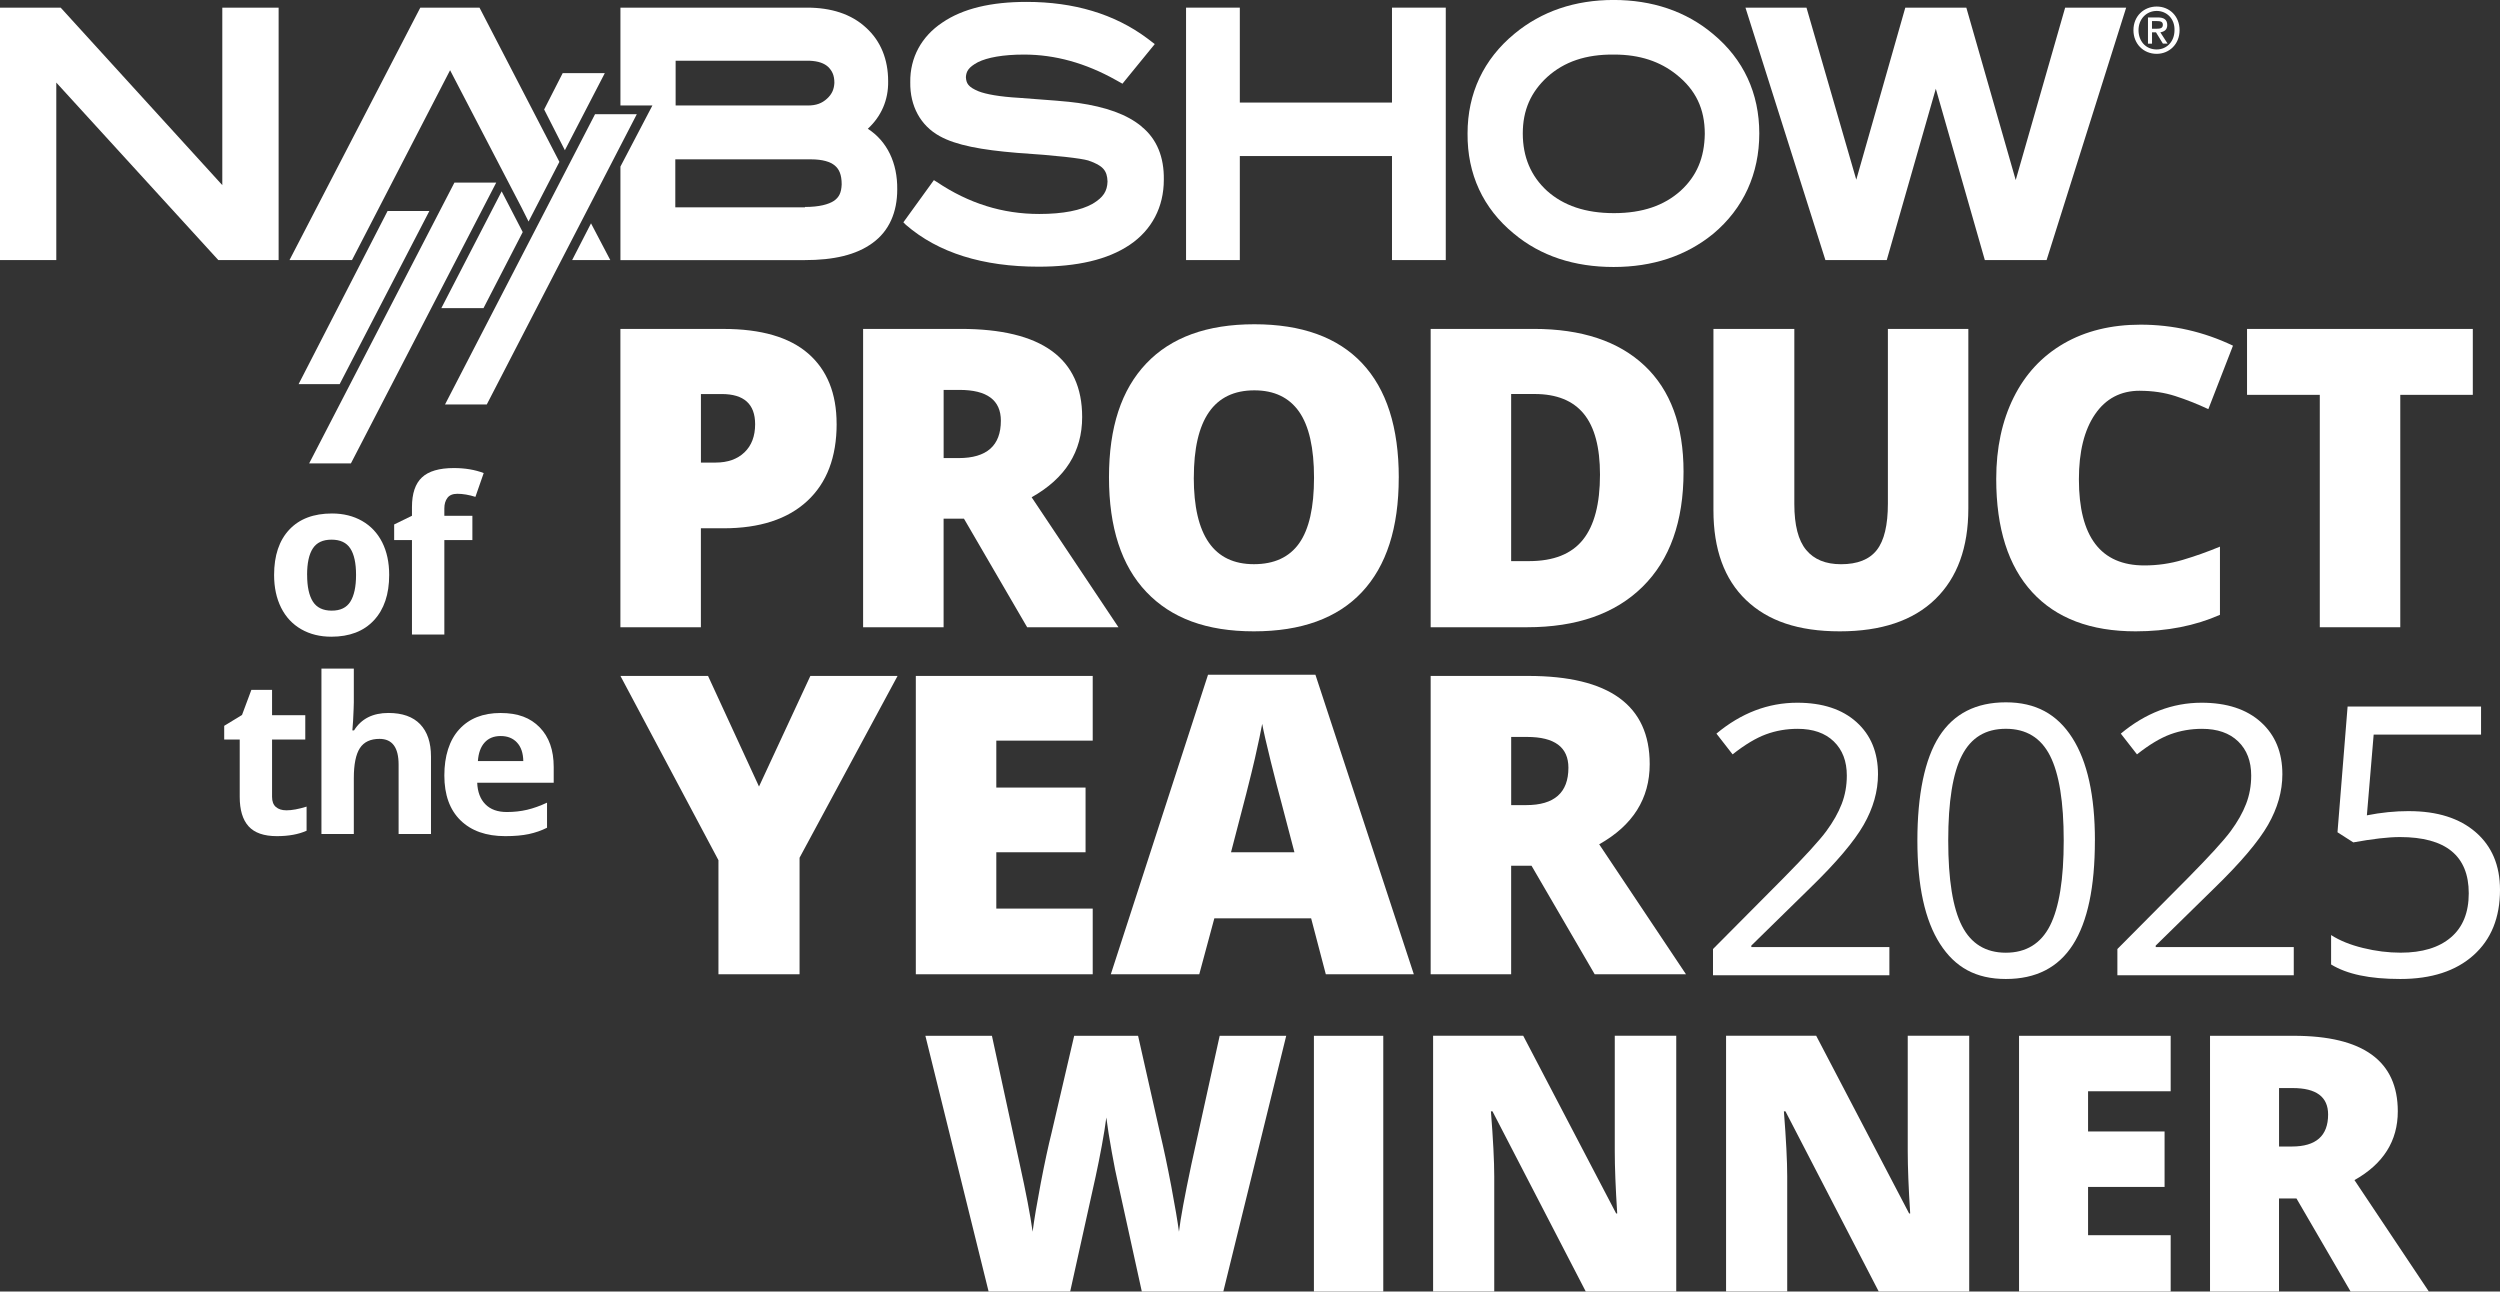
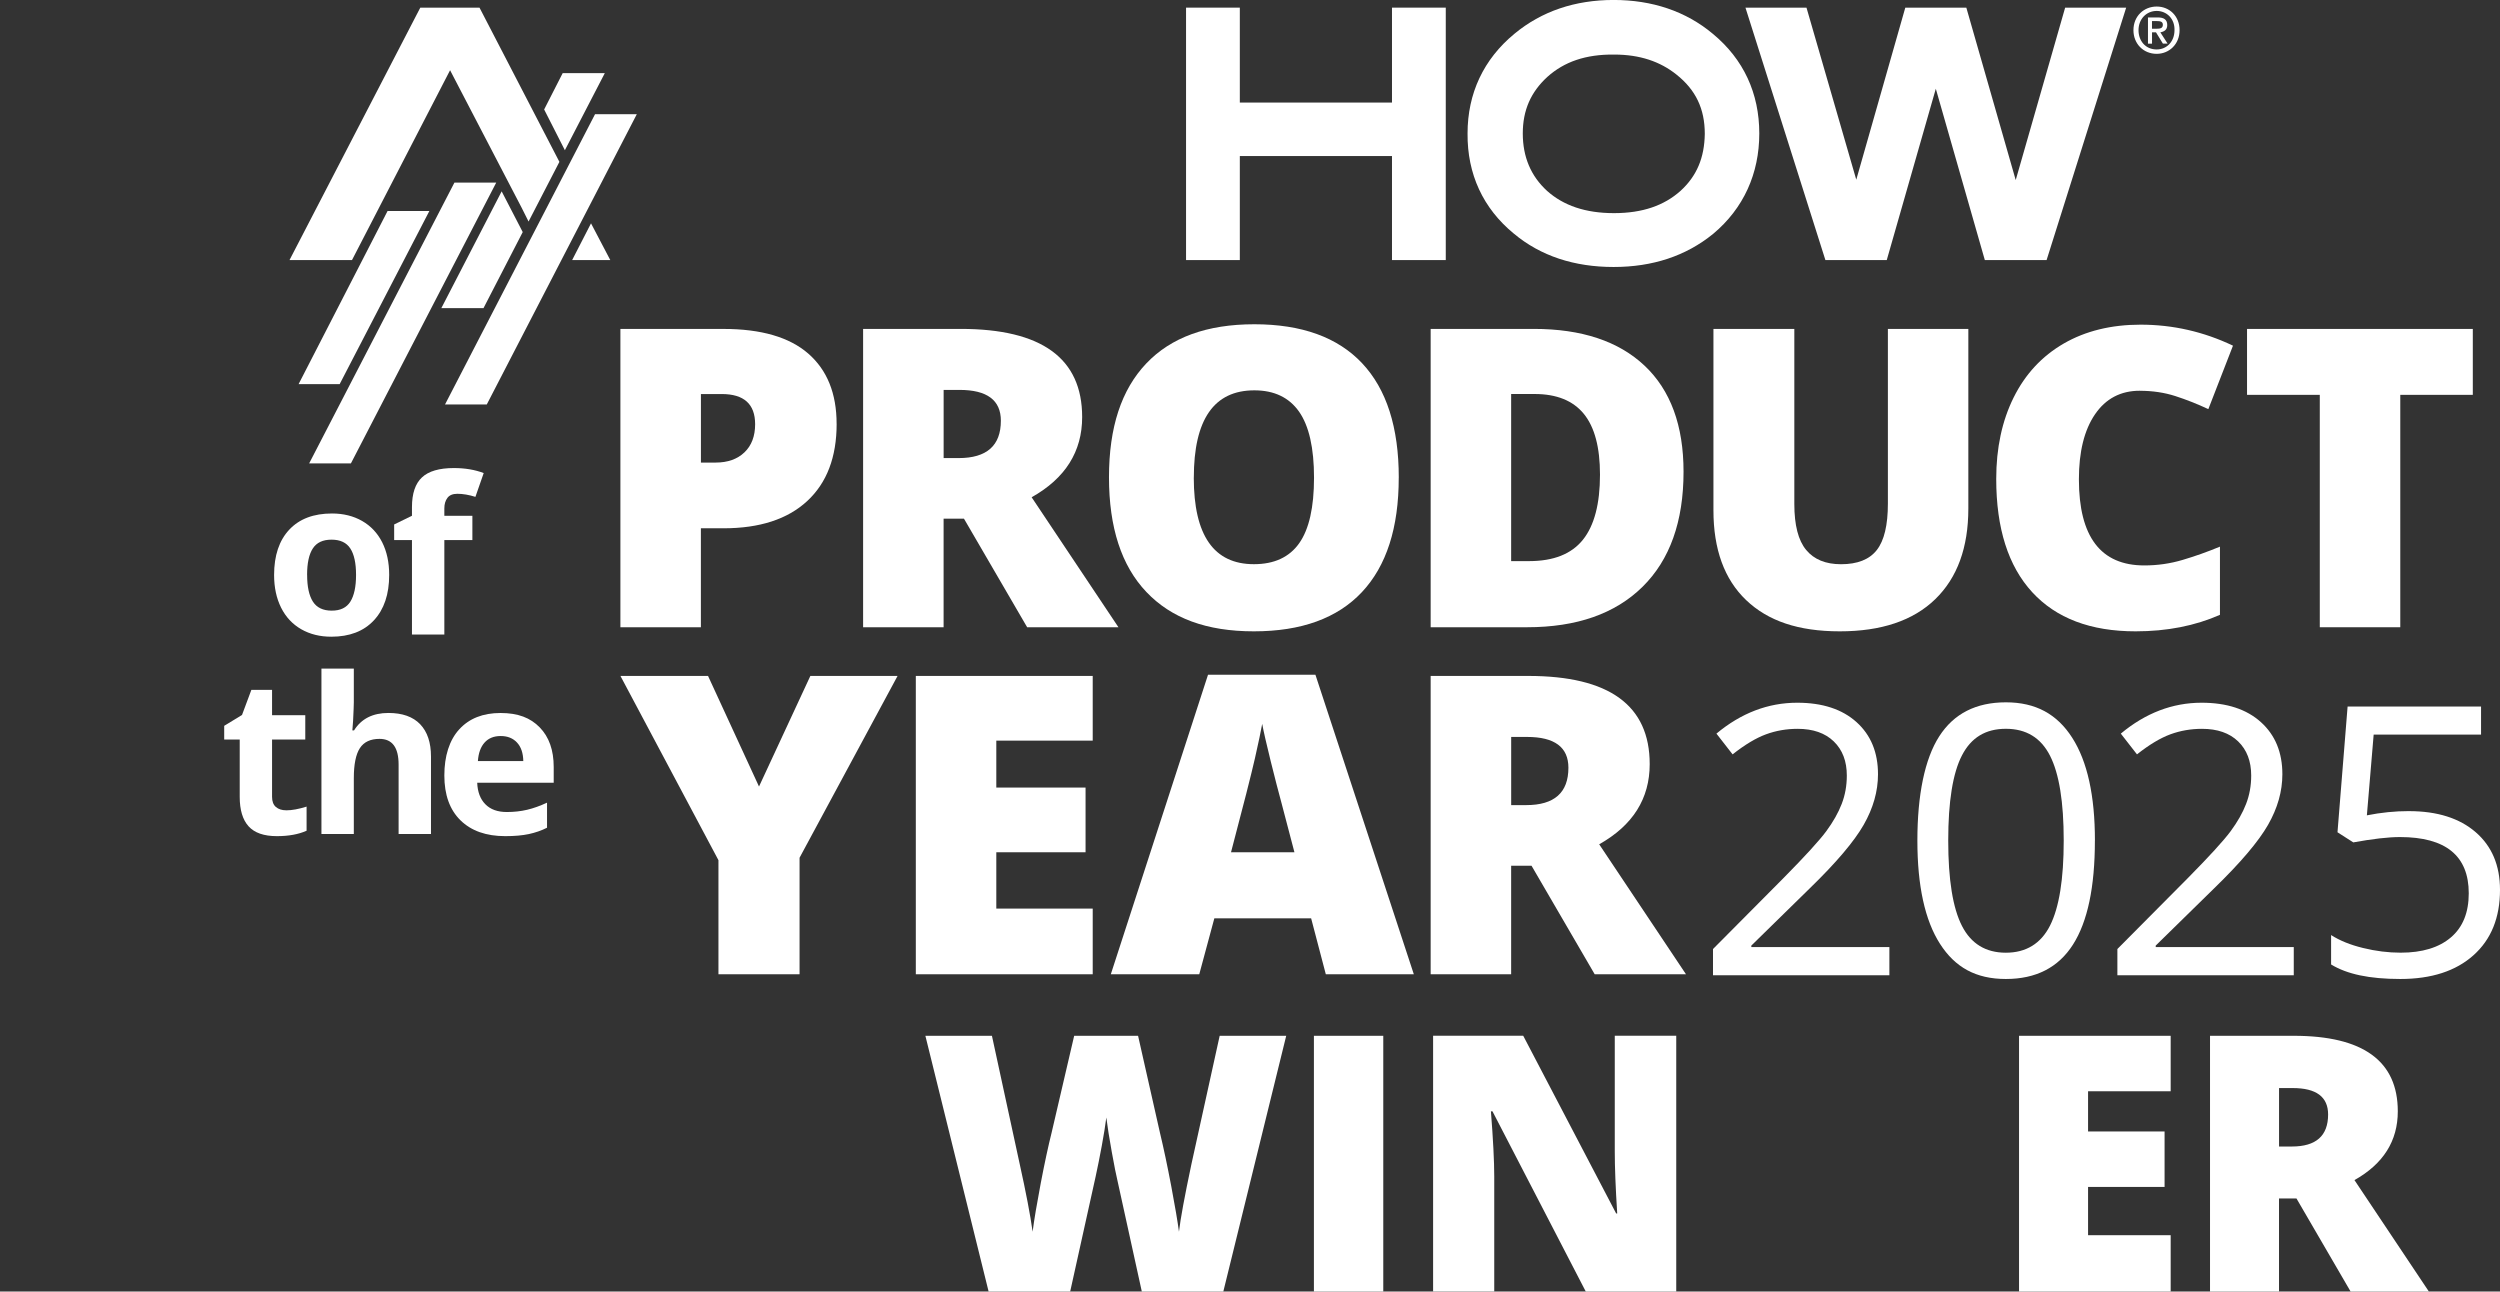
<svg xmlns="http://www.w3.org/2000/svg" width="271" height="140" viewBox="0 0 271 140" fill="none">
  <rect x="0" y="0" width="271" height="140" fill="#333333" stroke="none" />
  <g clip-path="url(#clip0_7470_4477)">
    <path d="M260.19 67.993H251.465V42.801H243.579V35.657H268.052V42.801H260.19V67.993Z" fill="white" />
    <path d="M42.188 62.323C42.188 64.419 41.635 66.059 40.531 67.244C39.427 68.429 37.887 69.019 35.917 69.019C34.682 69.019 33.594 68.75 32.648 68.207C31.707 67.664 30.979 66.888 30.472 65.873C29.966 64.859 29.712 63.678 29.712 62.323C29.712 60.219 30.262 58.583 31.358 57.414C32.455 56.245 33.998 55.662 35.984 55.662C37.219 55.662 38.307 55.932 39.252 56.471C40.194 57.01 40.922 57.782 41.429 58.785C41.935 59.787 42.188 60.968 42.188 62.323ZM33.293 62.323C33.293 63.599 33.503 64.562 33.919 65.216C34.338 65.869 35.019 66.194 35.96 66.194C36.902 66.194 37.571 65.869 37.978 65.219C38.386 64.57 38.596 63.603 38.596 62.323C38.596 61.043 38.39 60.092 37.974 59.454C37.559 58.816 36.882 58.499 35.937 58.499C34.991 58.499 34.326 58.816 33.911 59.45C33.495 60.084 33.289 61.043 33.289 62.323H33.293Z" fill="white" />
    <path d="M31.026 87.84C31.639 87.84 32.375 87.706 33.234 87.436V90.051C32.359 90.443 31.287 90.638 30.013 90.638C28.608 90.638 27.587 90.281 26.946 89.572C26.305 88.862 25.985 87.797 25.985 86.374V80.165H24.303V78.679L26.234 77.503L27.247 74.784H29.491V77.526H33.092V80.165H29.491V86.374C29.491 86.873 29.629 87.242 29.91 87.48C30.191 87.717 30.559 87.836 31.022 87.836L31.026 87.84Z" fill="white" />
    <path d="M233.785 5.836C232.329 5.836 231.265 4.731 231.265 3.273C231.265 1.735 232.408 0.709 233.785 0.709C235.162 0.709 236.266 1.735 236.266 3.273C236.266 4.81 235.123 5.836 233.785 5.836ZM233.785 1.185C232.681 1.185 231.815 2.052 231.815 3.273C231.815 4.418 232.563 5.361 233.785 5.361C234.889 5.361 235.716 4.493 235.716 3.273C235.756 2.052 234.889 1.185 233.785 1.185ZM233.271 4.731H232.84V1.89H233.904C234.573 1.89 234.929 2.128 234.929 2.718C234.929 3.229 234.612 3.427 234.181 3.507L234.969 4.727H234.458L233.71 3.507H233.279V4.727L233.271 4.731ZM233.785 3.114C234.142 3.114 234.454 3.075 234.454 2.682C234.454 2.326 234.138 2.286 233.825 2.286H233.275V3.114H233.785Z" fill="white" />
-     <path d="M23.666 28.192L6.102 8.951V28.192H0V0.828H6.576L24.098 20.069V0.828H30.203V28.192H23.666Z" fill="white" />
-     <path d="M67.255 28.192V18.056L70.722 11.431H67.255V0.828H87.495C90.055 0.828 92.259 1.498 93.873 2.995C95.488 4.454 96.275 6.466 96.275 8.792C96.315 10.841 95.527 12.616 94.071 13.959C96.157 15.299 97.3 17.664 97.26 20.544C97.26 22.989 96.394 25.038 94.582 26.341C92.809 27.641 90.368 28.196 87.218 28.196H67.255V28.192ZM87.261 22.435C88.797 22.435 89.822 22.157 90.411 21.765C90.961 21.369 91.199 20.897 91.238 19.99C91.238 18.924 90.961 18.334 90.49 17.941C90.019 17.545 89.192 17.272 87.891 17.272H73.203V22.478H87.261V22.439V22.435ZM87.574 11.435C88.48 11.435 89.109 11.197 89.659 10.686C90.209 10.175 90.407 9.66 90.447 8.99C90.447 8.162 90.209 7.691 89.778 7.255C89.347 6.859 88.714 6.625 87.768 6.585H73.238V11.435H87.57" fill="white" />
    <path d="M150.892 28.192V16.915H134.396V28.192H128.568V0.828H134.396V11.118H150.892V0.828H156.721V28.192H150.892Z" fill="white" />
    <path d="M174.915 28.941C170.661 28.941 167.001 27.756 164.085 25.311C160.777 22.589 159.043 18.884 159.083 14.466C159.083 10.128 160.816 6.423 164.164 3.661C167.116 1.216 170.74 -0.004 174.915 -0.004C179.089 -0.004 182.749 1.216 185.665 3.661C189.013 6.423 190.707 10.128 190.707 14.466C190.707 18.805 189.013 22.589 185.705 25.351C182.753 27.756 179.129 28.941 174.915 28.941ZM167.749 8.321C165.936 9.977 165.07 11.95 165.07 14.47C165.07 16.99 165.936 19.082 167.709 20.699C169.482 22.276 171.844 23.104 174.954 23.104C178.064 23.104 180.387 22.276 182.16 20.699C183.932 19.082 184.759 17.109 184.799 14.51C184.799 11.788 183.814 9.739 181.728 8.083C179.956 6.665 177.752 5.916 174.994 5.916C171.884 5.876 169.561 6.704 167.749 8.321Z" fill="white" />
    <path d="M215.156 28.192L209.842 9.62L204.524 28.192H197.873L189.207 0.828H195.823L201.22 19.479L206.534 0.828H213.15L218.504 19.518L223.862 0.828H230.477L221.851 28.192H215.156Z" fill="white" />
    <path d="M61.233 16.285L65.562 7.925H60.996L58.986 11.867L61.233 16.285Z" fill="white" />
    <path d="M56.663 25.157L52.413 33.398H47.843L54.38 20.743L56.663 25.157Z" fill="white" />
    <path d="M42.014 22.87L32.367 41.64H36.819L46.545 22.87H42.014Z" fill="white" />
    <path d="M49.259 19.796L33.511 50.234H38.038L53.79 19.796H49.259Z" fill="white" />
    <path d="M64.501 12.382L48.239 43.847H52.765L69.028 12.382H64.501Z" fill="white" />
    <path d="M51.978 0.828H45.56L31.382 28.192H38.156L48.789 7.612L56.544 22.514L57.296 24.015L60.639 17.545L51.978 0.828Z" fill="white" />
    <path d="M62.02 28.192H66.155L64.066 24.21L62.02 28.192Z" fill="white" />
-     <path d="M123.764 13.722C122.149 12.382 119.866 11.594 116.871 11.158C115.807 10.999 113.682 10.841 110.492 10.607C108.368 10.488 106.868 10.211 106.08 9.898C104.937 9.426 104.743 9.03 104.703 8.36C104.743 7.73 104.98 7.295 106.001 6.744C107.026 6.233 108.72 5.916 111.003 5.916C114.35 5.916 117.658 6.823 120.966 8.677L121.675 9.074L122.185 8.444L125.176 4.779L124.349 4.149C120.804 1.506 116.396 0.206 111.276 0.206C107.457 0.206 104.383 0.915 102.139 2.453C99.896 3.95 98.634 6.237 98.673 8.919C98.634 11.483 99.777 13.611 101.862 14.756C103.635 15.742 106.389 16.253 110.251 16.57C114.505 16.848 117.18 17.161 117.971 17.398C119.585 17.949 120.017 18.504 120.056 19.685C120.017 20.711 119.625 21.381 118.442 22.09C117.184 22.799 115.253 23.195 112.653 23.195C108.676 23.195 105.012 22.05 101.55 19.724L101.233 19.526L97.925 24.099L98.202 24.376C101.708 27.411 106.551 28.909 112.574 28.909C116.748 28.909 120.056 28.16 122.458 26.544C124.86 24.927 126.158 22.442 126.158 19.487C126.197 17.042 125.41 15.069 123.756 13.729" fill="white" />
    <path d="M90.692 45.943C90.692 49.556 89.628 52.346 87.499 54.315C85.37 56.285 82.347 57.267 78.43 57.267H75.976V67.997H67.251V35.657H78.43C82.509 35.657 85.572 36.548 87.618 38.331C89.663 40.114 90.688 42.654 90.688 45.939L90.692 45.943ZM75.98 50.143H77.571C78.881 50.143 79.925 49.774 80.697 49.037C81.469 48.3 81.856 47.282 81.856 45.986C81.856 43.803 80.65 42.714 78.232 42.714H75.98V50.147V50.143Z" fill="white" />
    <path d="M102.286 56.225V67.993H93.561V35.653H104.142C112.918 35.653 117.306 38.839 117.306 45.21C117.306 48.954 115.478 51.855 111.83 53.903L121.239 67.993H111.343L104.494 56.225H102.286ZM102.286 49.656H103.92C106.967 49.656 108.494 48.304 108.494 45.606C108.494 43.379 106.998 42.266 104.011 42.266H102.29V49.656H102.286Z" fill="white" />
    <path d="M151.624 51.779C151.624 57.22 150.291 61.356 147.628 64.189C144.965 67.022 141.059 68.437 135.919 68.437C130.779 68.437 126.969 67.014 124.266 64.17C121.564 61.325 120.214 57.18 120.214 51.74C120.214 46.3 121.56 42.246 124.247 39.409C126.933 36.572 130.839 35.15 135.967 35.15C141.095 35.15 145 36.556 147.652 39.373C150.303 42.191 151.628 46.327 151.628 51.783L151.624 51.779ZM129.406 51.779C129.406 58.032 131.579 61.158 135.923 61.158C138.131 61.158 139.769 60.397 140.838 58.88C141.906 57.362 142.44 54.993 142.44 51.779C142.44 48.566 141.898 46.165 140.818 44.623C139.734 43.082 138.119 42.313 135.971 42.313C131.598 42.313 129.41 45.468 129.41 51.779H129.406Z" fill="white" />
    <path d="M182.496 51.138C182.496 56.534 181.012 60.695 178.045 63.615C175.077 66.535 170.906 67.993 165.533 67.993H155.083V35.653H166.261C171.444 35.653 175.445 36.98 178.266 39.635C181.087 42.29 182.496 46.125 182.496 51.138ZM173.439 51.45C173.439 48.487 172.853 46.288 171.682 44.857C170.511 43.427 168.734 42.71 166.348 42.71H163.808V60.825H165.75C168.402 60.825 170.344 60.057 171.583 58.515C172.821 56.974 173.439 54.62 173.439 51.447V51.45Z" fill="white" />
    <path d="M213.368 35.657V55.123C213.368 59.355 212.173 62.632 209.779 64.954C207.385 67.276 203.935 68.437 199.432 68.437C194.929 68.437 191.644 67.308 189.282 65.053C186.92 62.798 185.737 59.553 185.737 55.322V35.657H194.505V54.636C194.505 56.922 194.933 58.583 195.787 59.613C196.642 60.647 197.9 61.162 199.566 61.162C201.347 61.162 202.641 60.651 203.444 59.625C204.247 58.599 204.647 56.922 204.647 54.593V35.657H213.372H213.368Z" fill="white" />
    <path d="M231.957 42.357C229.88 42.357 228.262 43.209 227.098 44.913C225.935 46.616 225.353 48.966 225.353 51.958C225.353 58.182 227.716 61.293 232.444 61.293C233.872 61.293 235.257 61.095 236.599 60.694C237.94 60.298 239.285 59.819 240.643 59.256V66.646C237.948 67.838 234.901 68.437 231.498 68.437C226.623 68.437 222.888 67.022 220.288 64.189C217.689 61.356 216.391 57.267 216.391 51.914C216.391 48.566 217.02 45.626 218.278 43.09C219.537 40.554 221.349 38.605 223.711 37.238C226.073 35.875 228.855 35.193 232.048 35.193C235.538 35.193 238.874 35.954 242.055 37.471L239.384 44.35C238.193 43.791 236.998 43.32 235.807 42.935C234.616 42.551 233.334 42.361 231.965 42.361L231.957 42.357Z" fill="white" />
    <path d="M82.276 85.261L87.843 73.271H97.296L86.672 92.98V105.611H77.88V93.245L67.255 73.271H76.752L82.276 85.261Z" fill="white" />
    <path d="M118.45 105.611H99.275V73.271H118.45V80.284H108V85.372H117.674V92.385H108V98.491H118.45V105.615V105.611Z" fill="white" />
    <path d="M143.718 105.611L142.128 99.549H131.634L130 105.611H120.412L130.95 73.14H142.591L153.259 105.611H143.715H143.718ZM140.316 92.385L138.923 87.076C138.598 85.895 138.207 84.369 137.74 82.495C137.277 80.621 136.972 79.282 136.822 78.469C136.691 79.222 136.426 80.459 136.038 82.186C135.646 83.91 134.784 87.309 133.442 92.385H140.312H140.316Z" fill="white" />
    <path d="M163.808 93.843V105.611H155.083V73.271H165.663C174.44 73.271 178.828 76.457 178.828 82.828C178.828 86.572 177 89.473 173.352 91.521L182.761 105.611H172.865L166.016 93.843H163.808ZM163.808 87.274H165.442C168.489 87.274 170.016 85.923 170.016 83.224C170.016 80.998 168.52 79.884 165.533 79.884H163.812V87.274H163.808Z" fill="white" />
    <path d="M51.206 58.543H48.167V68.786H44.657V58.543H42.727V56.851L44.657 55.908V54.965C44.657 53.499 45.018 52.425 45.738 51.752C46.458 51.074 47.613 50.737 49.2 50.737C50.411 50.737 51.491 50.92 52.433 51.28L51.535 53.86C50.83 53.638 50.177 53.527 49.58 53.527C49.081 53.527 48.721 53.673 48.5 53.971C48.278 54.268 48.167 54.644 48.167 55.104V55.912H51.206V58.551V58.543Z" fill="white" />
    <path d="M46.719 90.408H43.209V82.883C43.209 81.025 42.521 80.094 41.14 80.094C40.159 80.094 39.45 80.427 39.011 81.097C38.576 81.766 38.354 82.848 38.354 84.346V90.404H34.844V72.478H38.354V76.132C38.354 76.417 38.327 77.083 38.275 78.137L38.196 79.175H38.378C39.161 77.915 40.404 77.285 42.105 77.285C43.617 77.285 44.764 77.693 45.544 78.505C46.323 79.317 46.719 80.486 46.719 82.008V90.408Z" fill="white" />
    <path d="M54.771 90.638C52.702 90.638 51.084 90.067 49.916 88.922C48.749 87.777 48.167 86.156 48.167 84.06C48.167 81.964 48.706 80.233 49.786 79.056C50.862 77.879 52.354 77.289 54.257 77.289C56.16 77.289 57.49 77.808 58.503 78.846C59.516 79.884 60.022 81.314 60.022 83.141V84.845H51.729C51.768 85.843 52.061 86.624 52.615 87.183C53.169 87.745 53.941 88.023 54.938 88.023C55.713 88.023 56.445 87.943 57.134 87.781C57.822 87.618 58.546 87.361 59.298 87.008V89.727C58.685 90.035 58.028 90.261 57.331 90.412C56.635 90.562 55.78 90.638 54.775 90.638H54.771ZM54.277 79.785C53.533 79.785 52.951 80.023 52.528 80.494C52.105 80.966 51.863 81.635 51.804 82.503H56.726C56.71 81.635 56.485 80.966 56.045 80.494C55.61 80.023 55.017 79.785 54.273 79.785H54.277Z" fill="white" />
    <path d="M132.615 140H123.772L121.121 127.923C120.994 127.416 120.796 126.413 120.523 124.908C120.25 123.402 120.052 122.146 119.926 121.136C119.823 121.956 119.661 122.978 119.435 124.198C119.209 125.419 118.984 126.54 118.762 127.562C118.541 128.585 117.623 132.733 116.008 140H107.165L100.311 112.28H107.525L110.536 126.18C111.216 129.25 111.683 131.695 111.937 133.518C112.099 132.23 112.396 130.479 112.815 128.268C113.238 126.057 113.634 124.222 113.998 122.768L116.44 112.284H123.368L125.734 122.768C126.138 124.448 126.549 126.39 126.965 128.589C127.38 130.788 127.657 132.432 127.8 133.518C127.962 132.115 128.413 129.682 129.145 126.219L132.212 112.284H139.425L132.607 140.004L132.615 140Z" fill="white" />
    <path d="M142.428 140V112.28H149.947V140H142.428Z" fill="white" />
    <path d="M181.705 140H171.896L161.786 120.47H161.616C161.857 123.541 161.976 125.886 161.976 127.503V139.996H155.348V112.276H165.117L175.192 131.541H175.306C175.128 128.747 175.041 126.505 175.041 124.809V112.276H181.705V139.996V140Z" fill="white" />
-     <path d="M213.463 140H203.654L193.544 120.47H193.374C193.615 123.541 193.734 125.886 193.734 127.503V139.996H187.106V112.276H196.875L206.95 131.541H207.064C206.886 128.747 206.799 126.505 206.799 124.809V112.276H213.463V139.996V140Z" fill="white" />
    <path d="M235.301 140H218.864V112.28H235.301V118.291H226.346V122.653H234.64V128.664H226.346V133.898H235.301V140.004V140Z" fill="white" />
    <path d="M247.045 129.912V140H239.566V112.28H248.636C256.158 112.28 259.921 115.01 259.921 120.47C259.921 123.679 258.354 126.164 255.224 127.923L263.288 140H254.804L248.936 129.912H247.041H247.045ZM247.045 124.282H248.446C251.057 124.282 252.367 123.125 252.367 120.811C252.367 118.901 251.085 117.946 248.525 117.946H247.049V124.278L247.045 124.282Z" fill="white" />
    <path d="M204.813 105.722H185.689V102.874L193.35 95.163C195.684 92.797 197.224 91.109 197.968 90.103C198.711 89.093 199.269 88.11 199.637 87.155C200.009 86.2 200.195 85.17 200.195 84.068C200.195 82.515 199.724 81.283 198.783 80.372C197.841 79.46 196.535 79.005 194.861 79.005C193.655 79.005 192.511 79.203 191.427 79.603C190.347 80.003 189.14 80.724 187.814 81.774L186.061 79.524C188.74 77.293 191.66 76.175 194.818 76.175C197.552 76.175 199.693 76.877 201.248 78.279C202.803 79.682 203.575 81.564 203.575 83.93C203.575 85.776 203.056 87.603 202.023 89.41C200.991 91.216 199.052 93.503 196.211 96.264L189.844 102.501V102.66H204.809V105.73L204.813 105.722Z" fill="white" />
    <path d="M227.086 91.117C227.086 96.153 226.295 99.914 224.708 102.398C223.122 104.882 220.7 106.122 217.436 106.122C214.171 106.122 211.924 104.851 210.293 102.307C208.663 99.763 207.844 96.034 207.844 91.117C207.844 86.2 208.631 82.277 210.214 79.817C211.793 77.36 214.199 76.132 217.439 76.132C220.68 76.132 222.995 77.416 224.633 79.979C226.271 82.543 227.09 86.255 227.09 91.117H227.086ZM211.188 91.117C211.188 95.357 211.686 98.44 212.679 100.373C213.672 102.307 215.259 103.274 217.436 103.274C219.612 103.274 221.234 102.295 222.223 100.334C223.213 98.372 223.707 95.302 223.707 91.117C223.707 86.933 223.213 83.866 222.223 81.921C221.234 79.975 219.64 79.001 217.436 79.001C215.232 79.001 213.672 79.959 212.679 81.881C211.682 83.803 211.188 86.882 211.188 91.117Z" fill="white" />
    <path d="M248.647 105.722H229.524V102.874L237.184 95.163C239.519 92.797 241.058 91.109 241.802 90.103C242.546 89.093 243.104 88.11 243.472 87.155C243.844 86.2 244.03 85.17 244.03 84.068C244.03 82.515 243.559 81.283 242.617 80.372C241.675 79.46 240.37 79.005 238.696 79.005C237.489 79.005 236.345 79.203 235.261 79.603C234.181 80.003 232.974 80.724 231.649 81.774L229.896 79.524C232.575 77.293 235.495 76.175 238.652 76.175C241.387 76.175 243.527 76.877 245.082 78.279C246.637 79.682 247.409 81.564 247.409 83.93C247.409 85.776 246.891 87.603 245.858 89.41C244.825 91.216 242.886 93.503 240.045 96.264L233.679 102.501V102.66H248.644V105.73L248.647 105.722Z" fill="white" />
    <path d="M261.131 87.927C264.194 87.927 266.608 88.688 268.365 90.21C270.122 91.731 271 93.816 271 96.458C271 99.474 270.042 101.839 268.123 103.551C266.204 105.267 263.561 106.122 260.194 106.122C256.826 106.122 254.417 105.599 252.691 104.549V101.36C253.621 101.958 254.773 102.426 256.154 102.762C257.535 103.103 258.892 103.27 260.233 103.27C262.568 103.27 264.384 102.719 265.674 101.617C266.968 100.516 267.613 98.919 267.613 96.835C267.613 92.769 265.124 90.737 260.15 90.737C258.888 90.737 257.206 90.931 255.097 91.315L253.384 90.218L254.48 76.587H268.946V79.634H257.305L256.569 88.383C258.097 88.078 259.616 87.924 261.128 87.924L261.131 87.927Z" fill="white" />
  </g>
  <defs>
    <clipPath id="clip0_7470_4477">
      <rect width="271" height="140" fill="white" />
    </clipPath>
  </defs>
</svg>